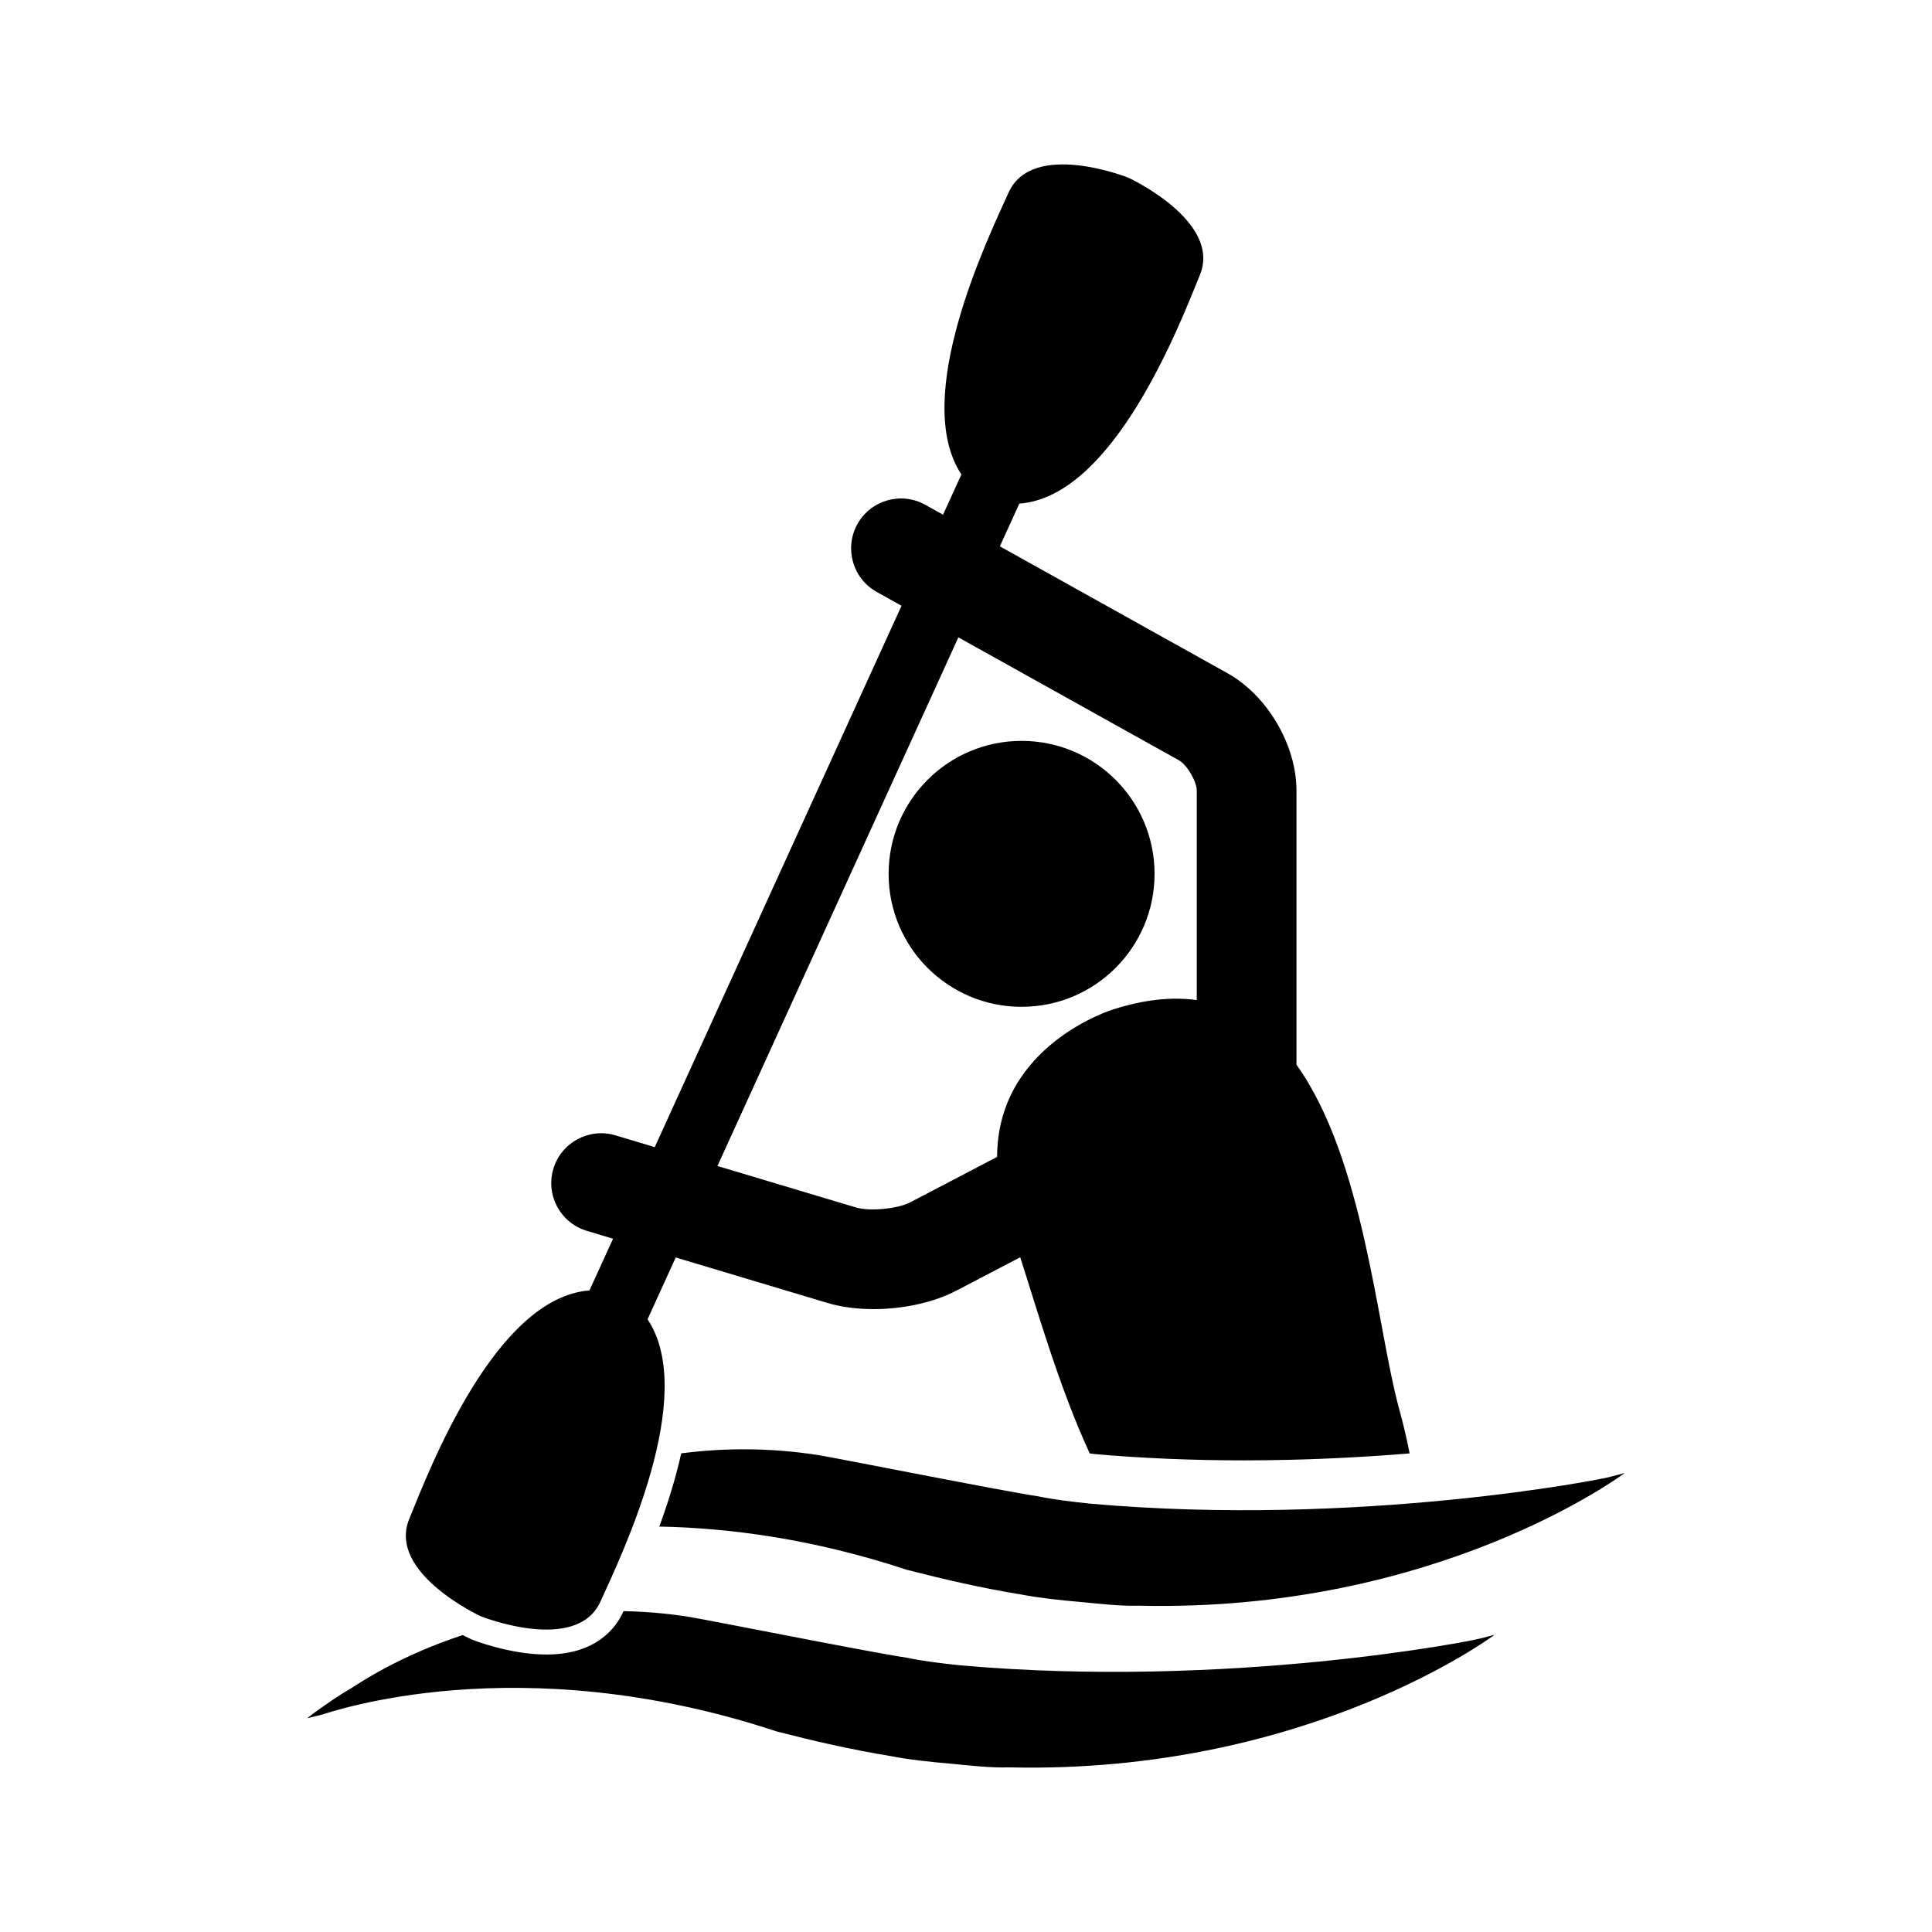
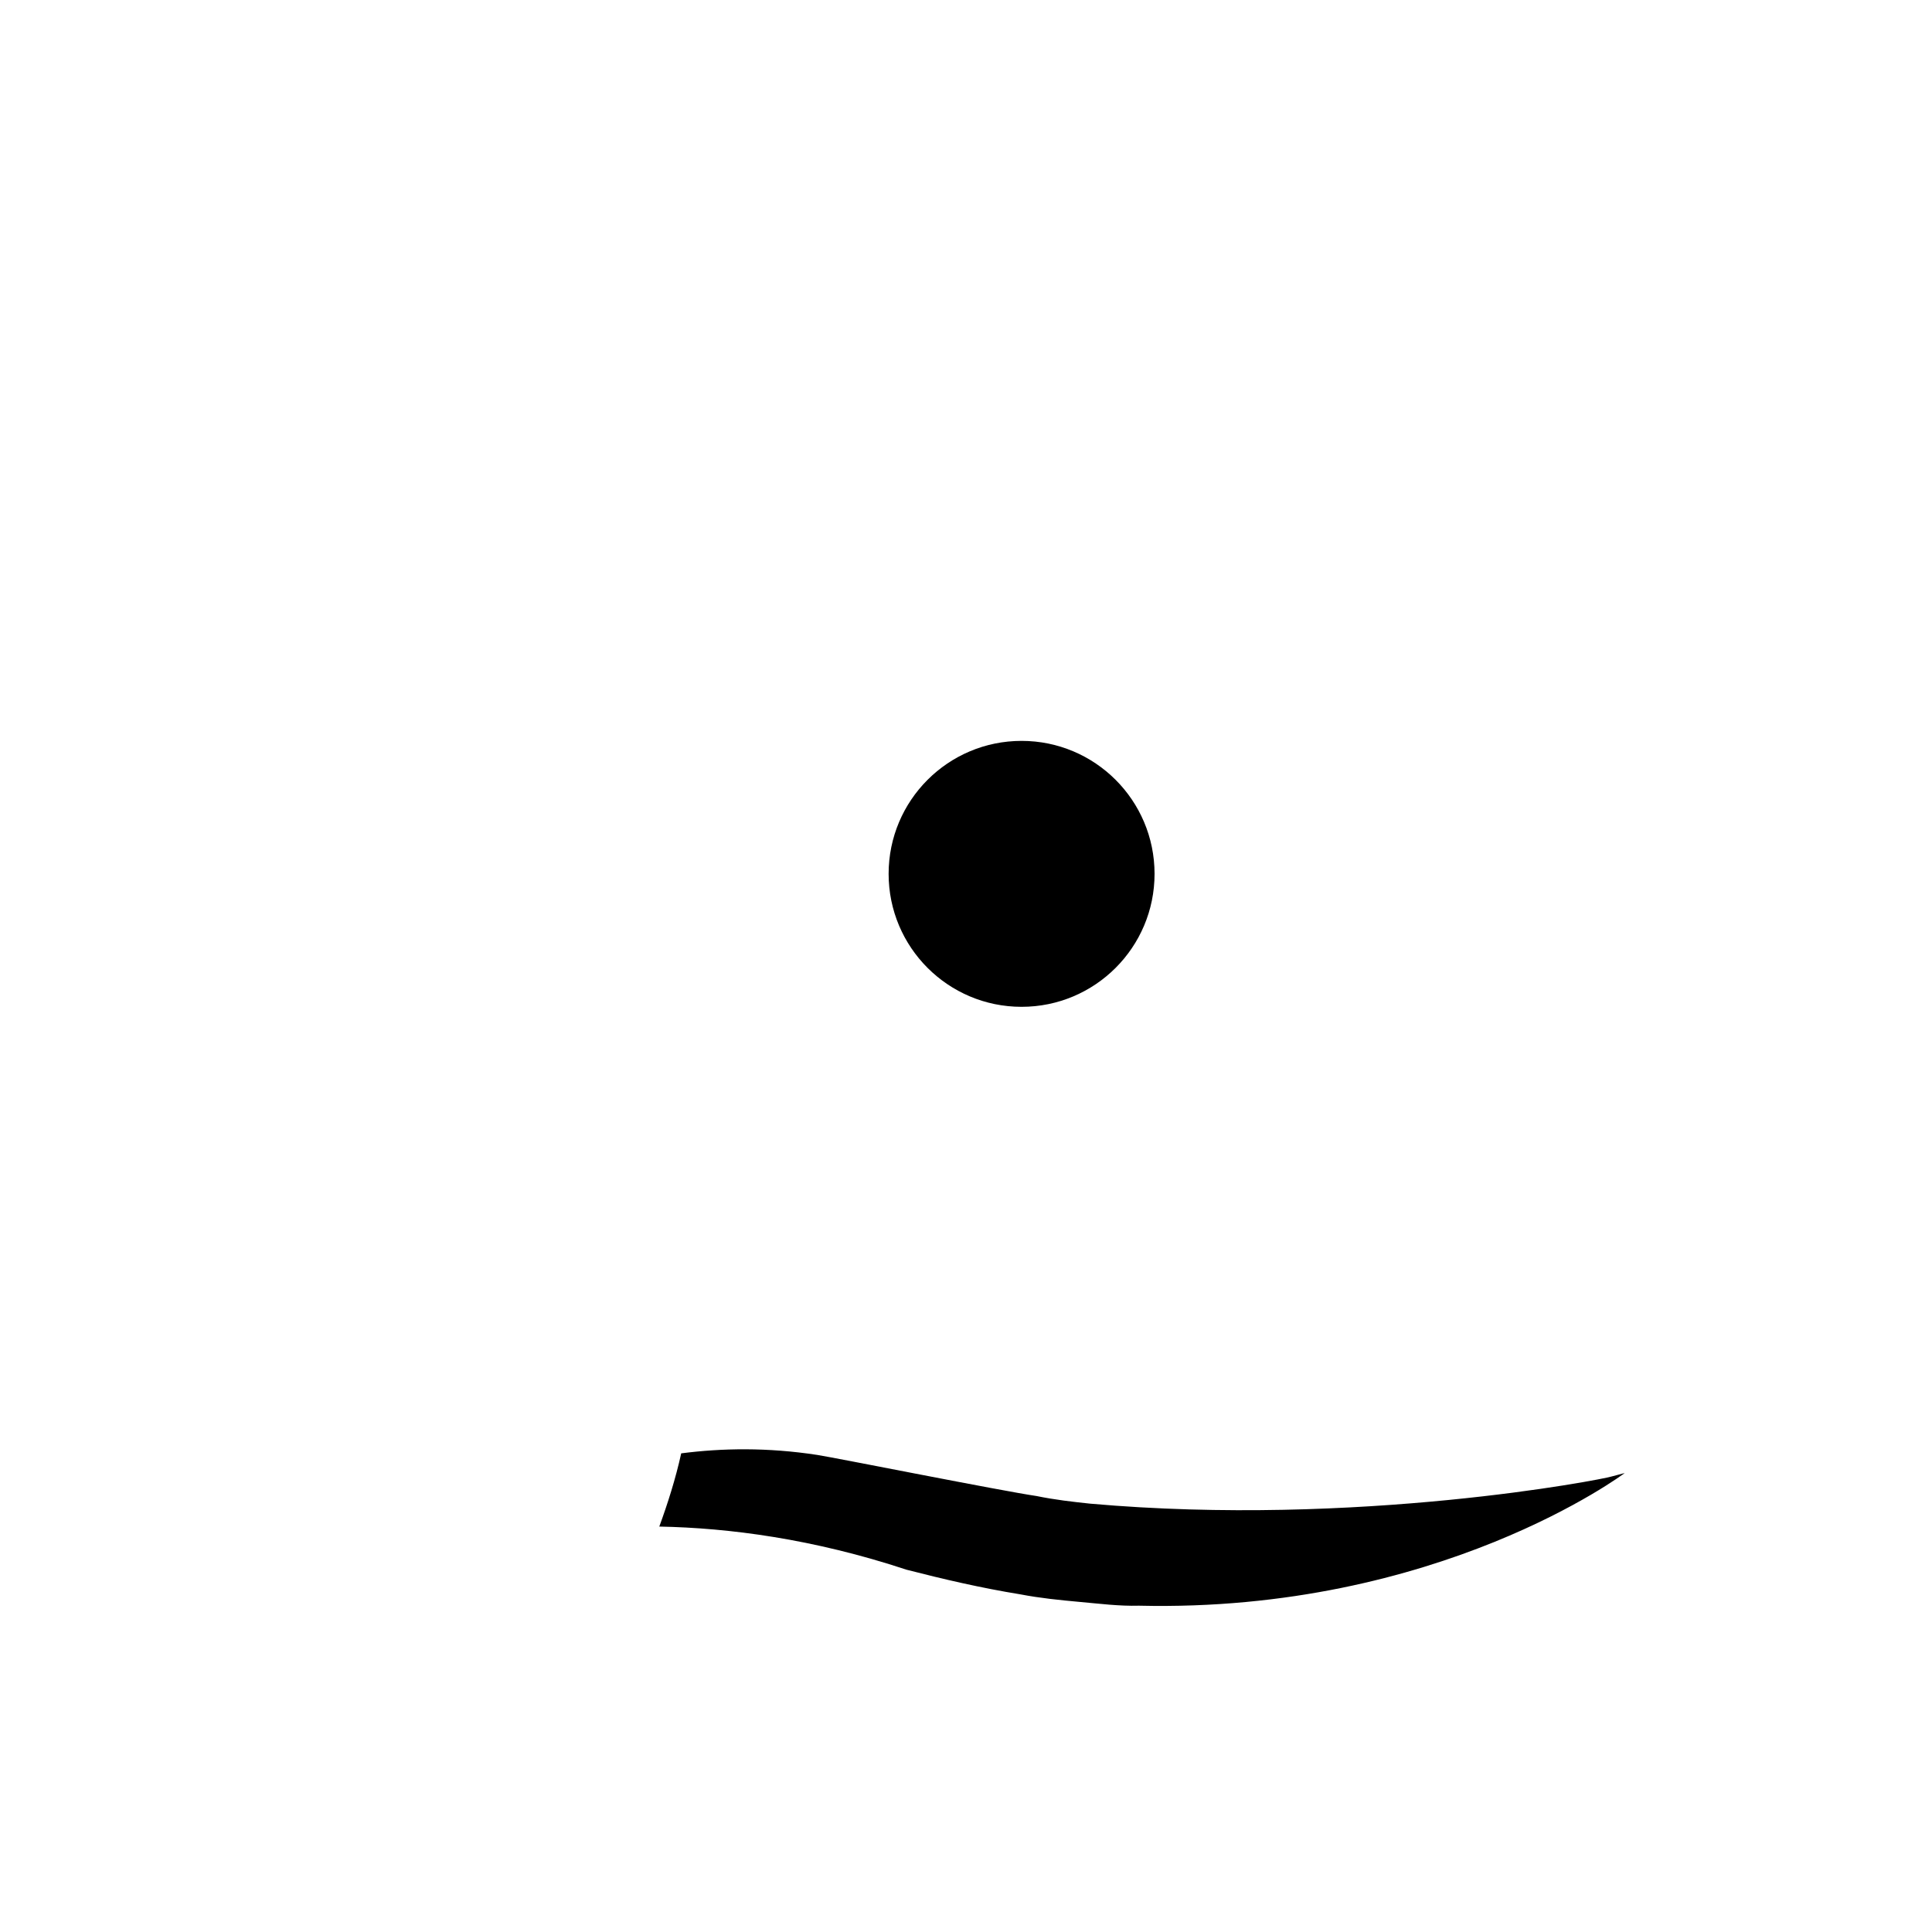
<svg xmlns="http://www.w3.org/2000/svg" fill="#000000" width="800px" height="800px" version="1.1" viewBox="144 144 512 512">
  <g>
    <path d="m449.97 375.58c0 19.461-15.777 35.238-35.238 35.238-19.465 0-35.238-15.777-35.238-35.238s15.773-35.238 35.238-35.238c19.461 0 35.238 15.777 35.238 35.238" />
-     <path d="m271.4 572.33s25.379 10.113 31.738-3.918c5.617-12.375 25.941-54.535 12.473-74.781l7.461-16.387 40.164 12.035c3.699 1.113 7.918 1.652 12.254 1.652 7.766 0 15.902-1.719 22.016-4.926l16.863-8.812c4.516 13.992 10.332 34.477 18.422 51.977 0.484 0.059 1.027 0.133 1.5 0.191 12.426 1.094 25.715 1.652 39.344 1.652 15.855 0 30.781-0.762 43.926-1.844-0.684-3.535-1.578-7.453-2.852-12.09-5.742-21.008-9.23-65.98-27.129-90.906v-72.613c0-12.141-7.711-25.258-18.316-31.168l-60.293-33.609 5.16-11.32c25.086-1.836 42.586-47.691 47.863-60.617 5.828-14.277-18.953-25.75-18.953-25.75s-25.379-10.113-31.75 3.926c-5.598 12.359-25.902 54.449-12.508 74.715l-4.867 10.664-4.715-2.625c-6.367-3.555-14.422-1.266-17.977 5.106-3.547 6.387-1.266 14.43 5.113 17.984l6.578 3.668-65.402 143.47-10.418-3.129c-6.996-2.074-14.355 1.883-16.445 8.867-2.102 6.988 1.871 14.355 8.859 16.445l6.949 2.09-6.246 13.699c-25.047 1.922-42.52 47.691-47.777 60.609-5.824 14.27 18.965 25.742 18.965 25.742zm126.58-259.42 58.422 32.559c2.176 1.207 4.754 5.609 4.754 8.098v55.465c-6.445-0.883-13.754-0.219-22.168 2.481 0 0-30.695 9.336-30.742 39.078l-22.984 12.016c-3.363 1.77-10.789 2.473-14.449 1.379l-36.684-10.988z" />
    <path d="m432.95 542.49c-4.734-0.496-9.488-1.047-14.238-2.023-9.496-1.398-53.215-10.133-58.129-10.895-13.184-2.023-25.266-1.816-36.055-0.418-1.484 6.731-3.594 13.348-5.809 19.402 18.508 0.359 40.75 3.25 65.523 11.434 9.742 2.508 19.809 4.848 30.219 6.539 5.133 0.988 10.41 1.52 15.656 1.996 5.258 0.465 10.477 1.148 15.695 1 79.477 1.863 128.75-35.152 128.75-35.152s-1.254 0.324-3.582 0.941c-2.219 0.73-67.16 13.449-138.03 7.176z" />
-     <path d="m398.51 585.33c-4.734-0.496-9.488-1.035-14.223-2.023-9.516-1.398-53.234-10.133-58.148-10.895-5.856-0.902-11.484-1.332-16.891-1.445l-0.086 0.18c-1.91 4.219-7.102 11.32-20.352 11.32-9.715 0-19.43-3.832-19.848-4.004-0.75-0.352-1.551-0.742-2.348-1.148-16.836 5.512-27.453 12.766-29.469 14.039-3.898 2.254-6.797 4.383-8.766 5.762-1.969 1.379-2.938 2.234-2.938 2.234s1.246-0.305 3.594-0.875c2.301-0.629 52.082-18.348 120.74 4.363 9.742 2.508 19.809 4.84 30.23 6.539 5.133 1 10.398 1.52 15.648 1.996 5.246 0.477 10.477 1.148 15.703 1 79.469 1.863 128.74-35.152 128.74-35.152s-1.246 0.324-3.582 0.941c-2.191 0.715-67.145 13.445-138.01 7.168z" />
  </g>
</svg>